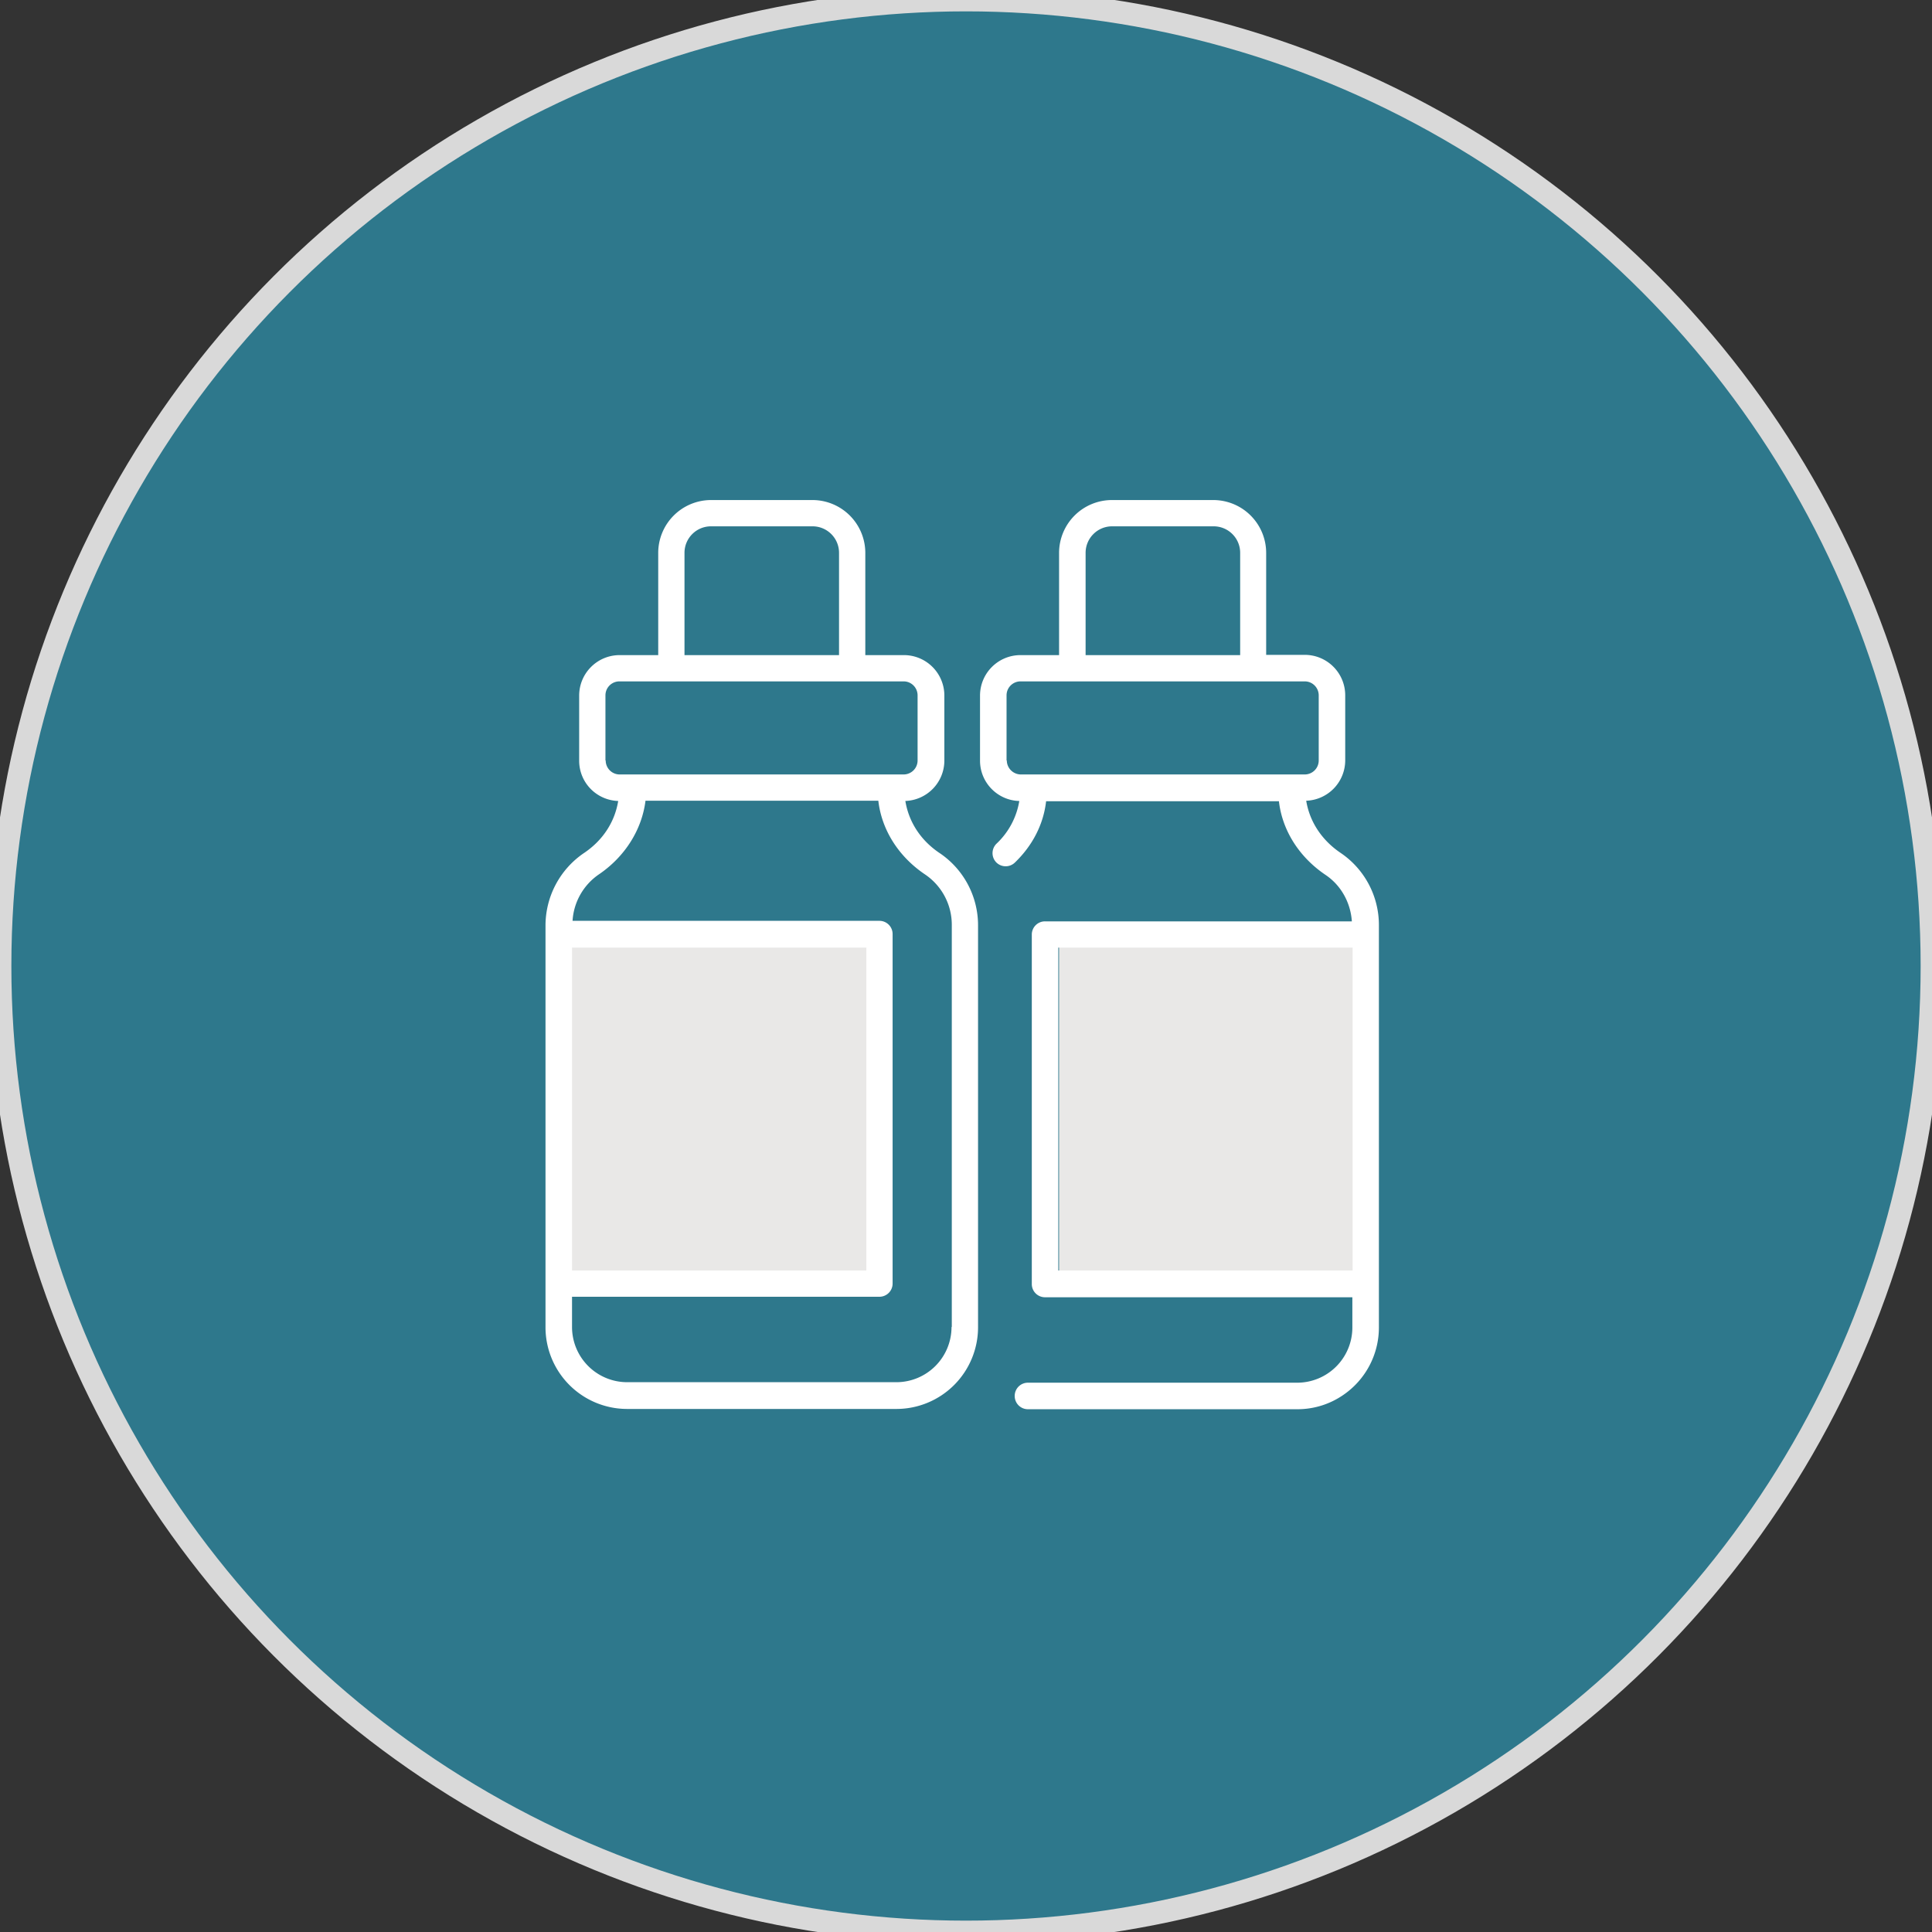
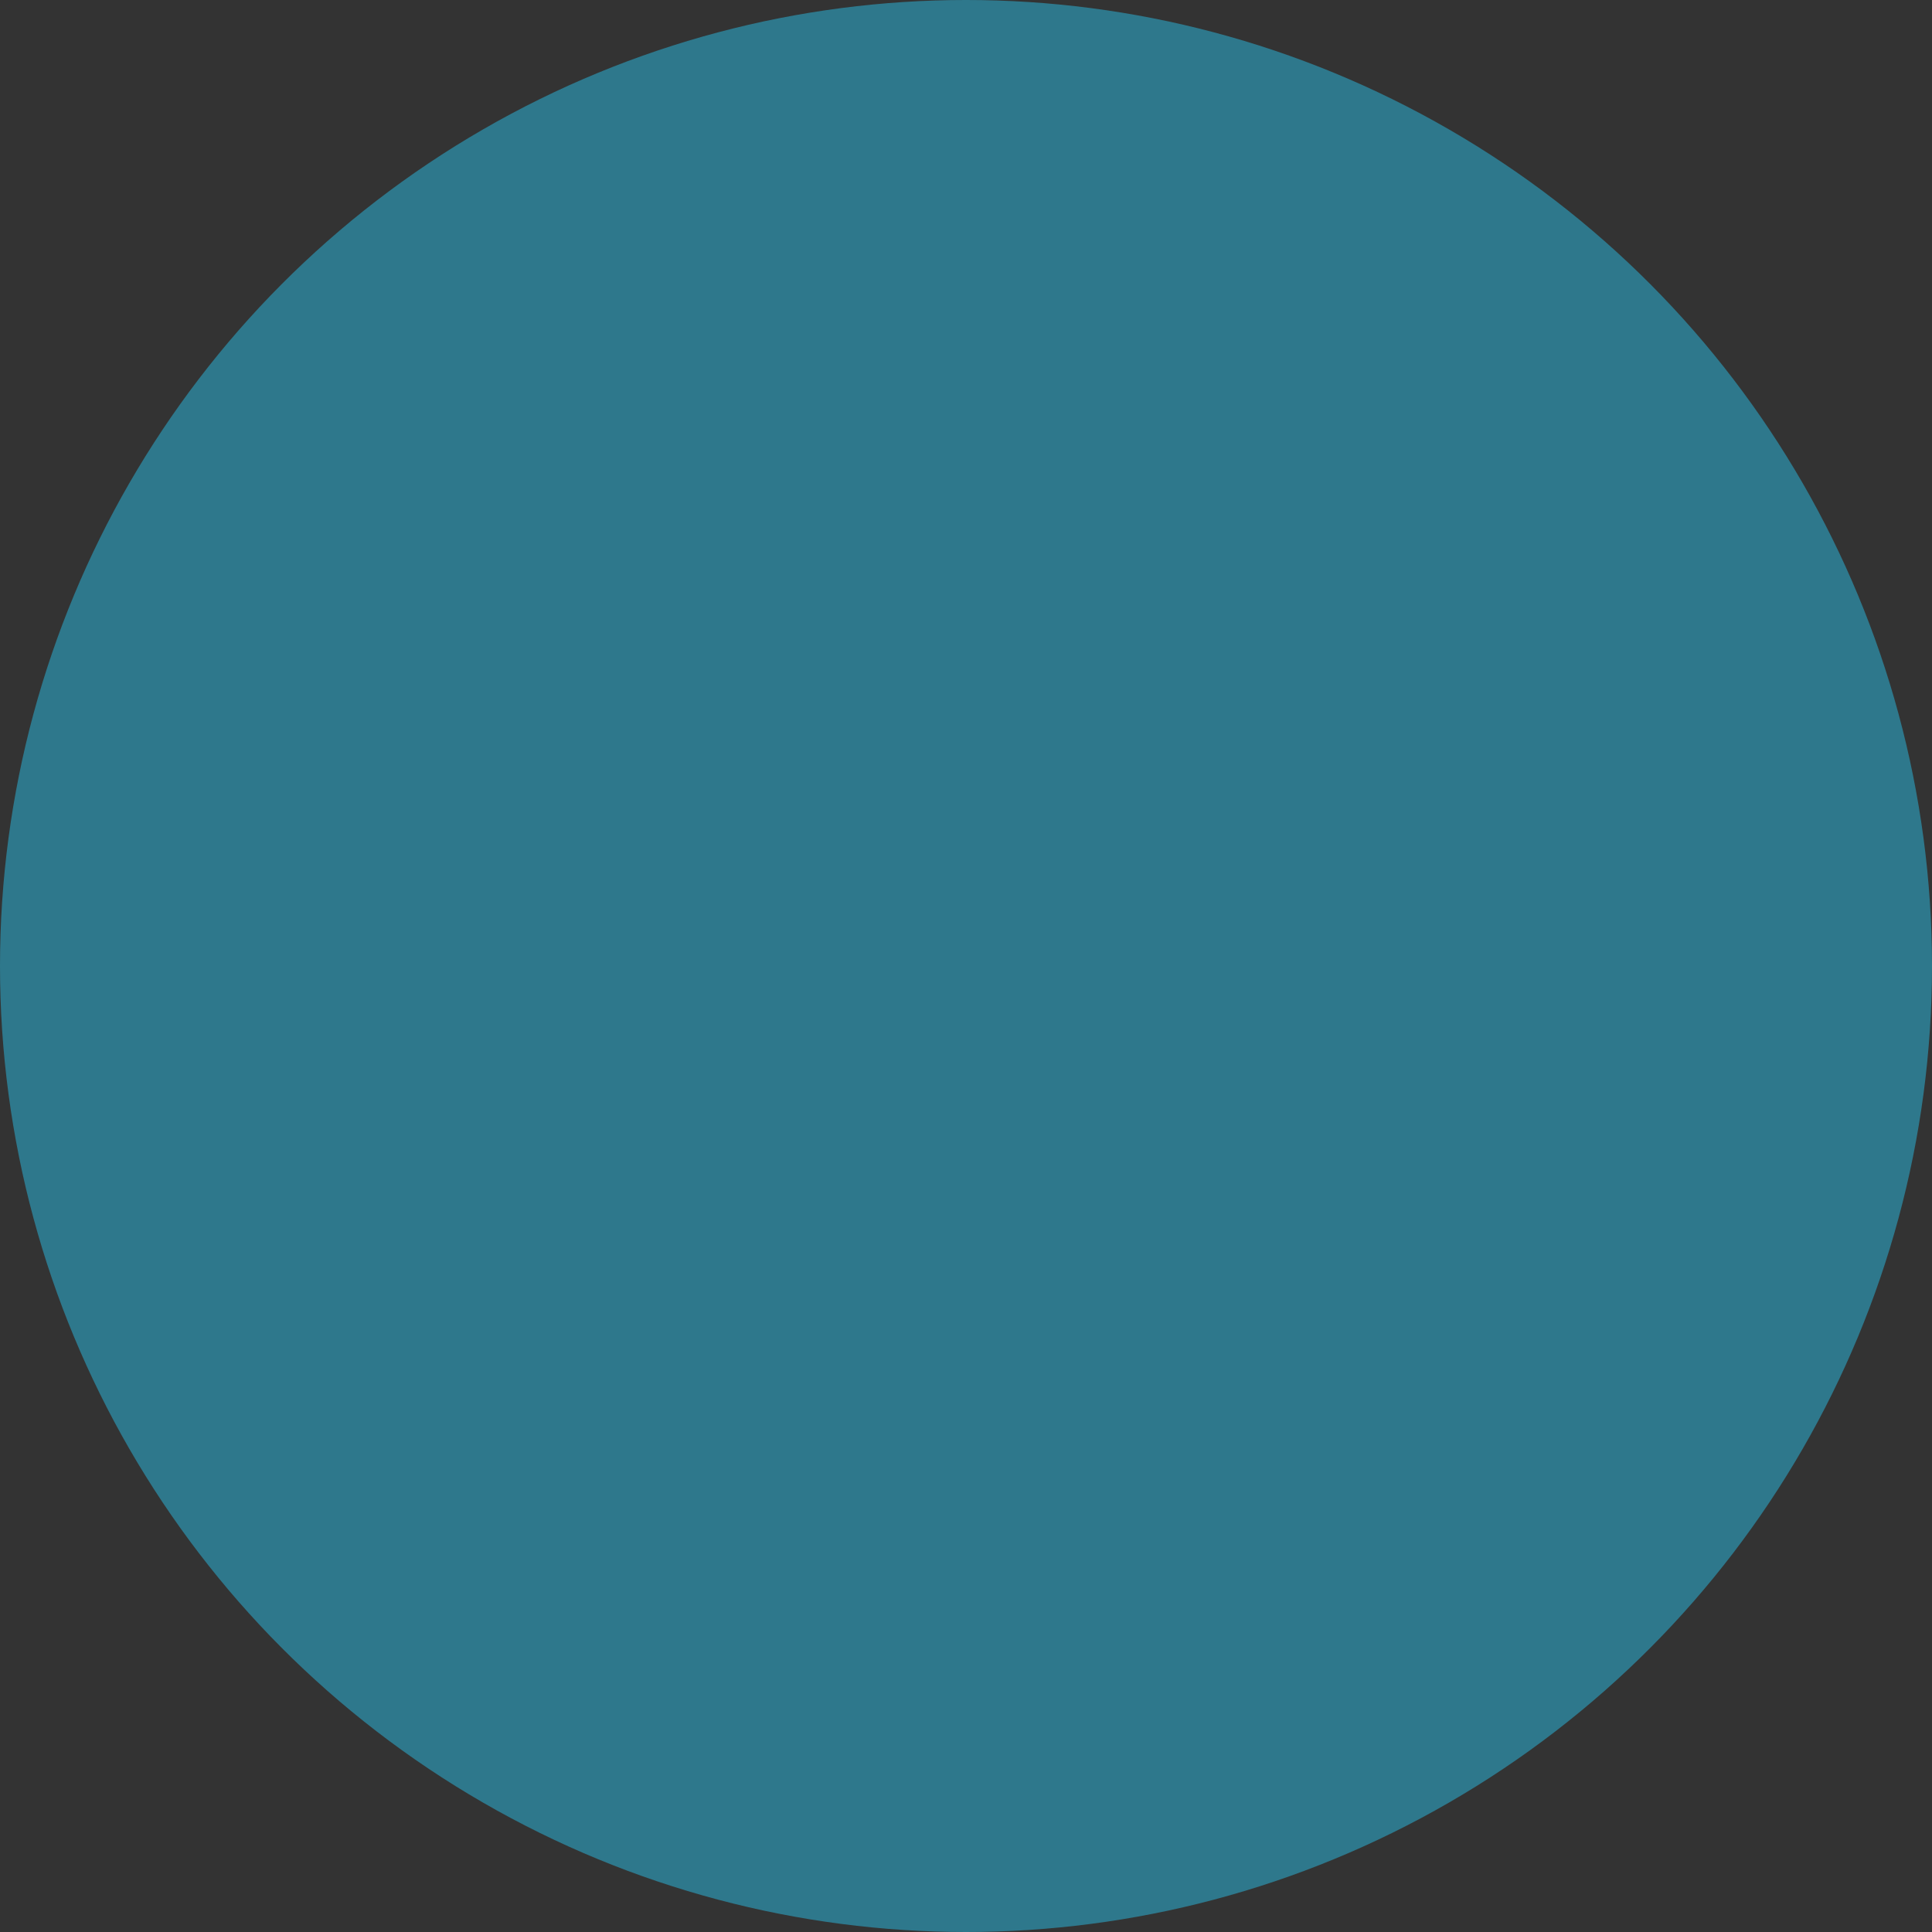
<svg xmlns="http://www.w3.org/2000/svg" width="85" height="85" fill="none">
  <rect width="100%" height="100%" fill="#333333" stroke="none" />
  <circle cx="42.5" cy="42.5" r="42.5" fill="#2E788C" />
-   <circle cx="42.5" cy="42.5" r="42.5" stroke="#D9D9D9" />
-   <path d="M38.606 41.31h-14.06v14.8h14.06v-14.8zm21.71 0H46.594v15.17h13.722V41.31z" fill="#E9E8E7" />
-   <path d="M41.335 37.529c-.852-.573-1.357-1.392-1.503-2.29a1.78 1.78 0 001.716-1.772v-2.861a1.78 1.78 0 00-1.784-1.784H38.07v-4.5A2.327 2.327 0 0035.748 22h-4.466a2.327 2.327 0 00-2.323 2.323v4.499h-1.694c-.987 0-1.784.797-1.784 1.784v2.861c0 .965.763 1.74 1.717 1.773-.146.897-.651 1.716-1.504 2.289A3.858 3.858 0 0024 40.715v17.683a3.594 3.594 0 003.59 3.59h11.85a3.594 3.594 0 003.59-3.59V40.715a3.83 3.83 0 00-1.694-3.186zm-11.22-13.206c0-.64.516-1.167 1.167-1.167h4.466c.64 0 1.166.516 1.166 1.167v4.499h-6.799v-4.5zm-3.478 9.133v-2.861c0-.348.28-.617.617-.617h12.5c.347 0 .616.28.616.617v2.86c0 .349-.28.618-.617.618H27.265a.615.615 0 01-.617-.617h-.011zm11.467 22.44H25.167V41.691h12.948v14.205h-.011zm3.759 2.491a2.428 2.428 0 01-2.424 2.424H27.59a2.428 2.428 0 01-2.423-2.424v-1.335h13.52a.58.58 0 00.584-.584V41.097a.58.58 0 00-.584-.584H25.19a2.672 2.672 0 011.156-2.042c1.156-.785 1.896-1.974 2.053-3.242h10.244c.146 1.279.887 2.457 2.054 3.242a2.672 2.672 0 011.178 2.222v17.683l-.011.011zm18.803-1.907V40.704a3.83 3.83 0 00-1.695-3.187c-.841-.572-1.357-1.39-1.503-2.288a1.78 1.78 0 001.716-1.773v-2.861a1.78 1.78 0 00-1.783-1.784h-1.695v-4.488A2.327 2.327 0 0053.384 22h-4.466a2.327 2.327 0 00-2.323 2.323v4.499h-1.694c-.987 0-1.784.797-1.784 1.784v2.861c0 .965.774 1.75 1.728 1.773a3.315 3.315 0 01-.998 1.874.583.583 0 00-.023.819.583.583 0 00.82.022c.785-.752 1.267-1.694 1.38-2.704h10.243c.146 1.28.887 2.457 2.054 3.243.684.46 1.1 1.223 1.155 2.042H45.978a.58.58 0 00-.583.583v15.372a.58.58 0 00.583.583h13.52v1.336a2.428 2.428 0 01-2.423 2.423H45.227a.58.58 0 00-.584.584.58.58 0 00.584.583h11.848a3.54 3.54 0 002.008-.617 3.597 3.597 0 001.583-2.974V56.48zM47.762 24.323c0-.64.517-1.167 1.167-1.167h4.466c.64 0 1.167.516 1.167 1.167v4.499h-6.8v-4.5zm-3.478 9.133v-2.861c0-.348.28-.617.617-.617h12.5c.347 0 .617.28.617.617v2.86c0 .349-.28.618-.617.618H44.912a.623.623 0 01-.617-.617h-.01zm2.278 22.44V41.691H59.51v14.205H46.562z" fill="#fff" />
</svg>